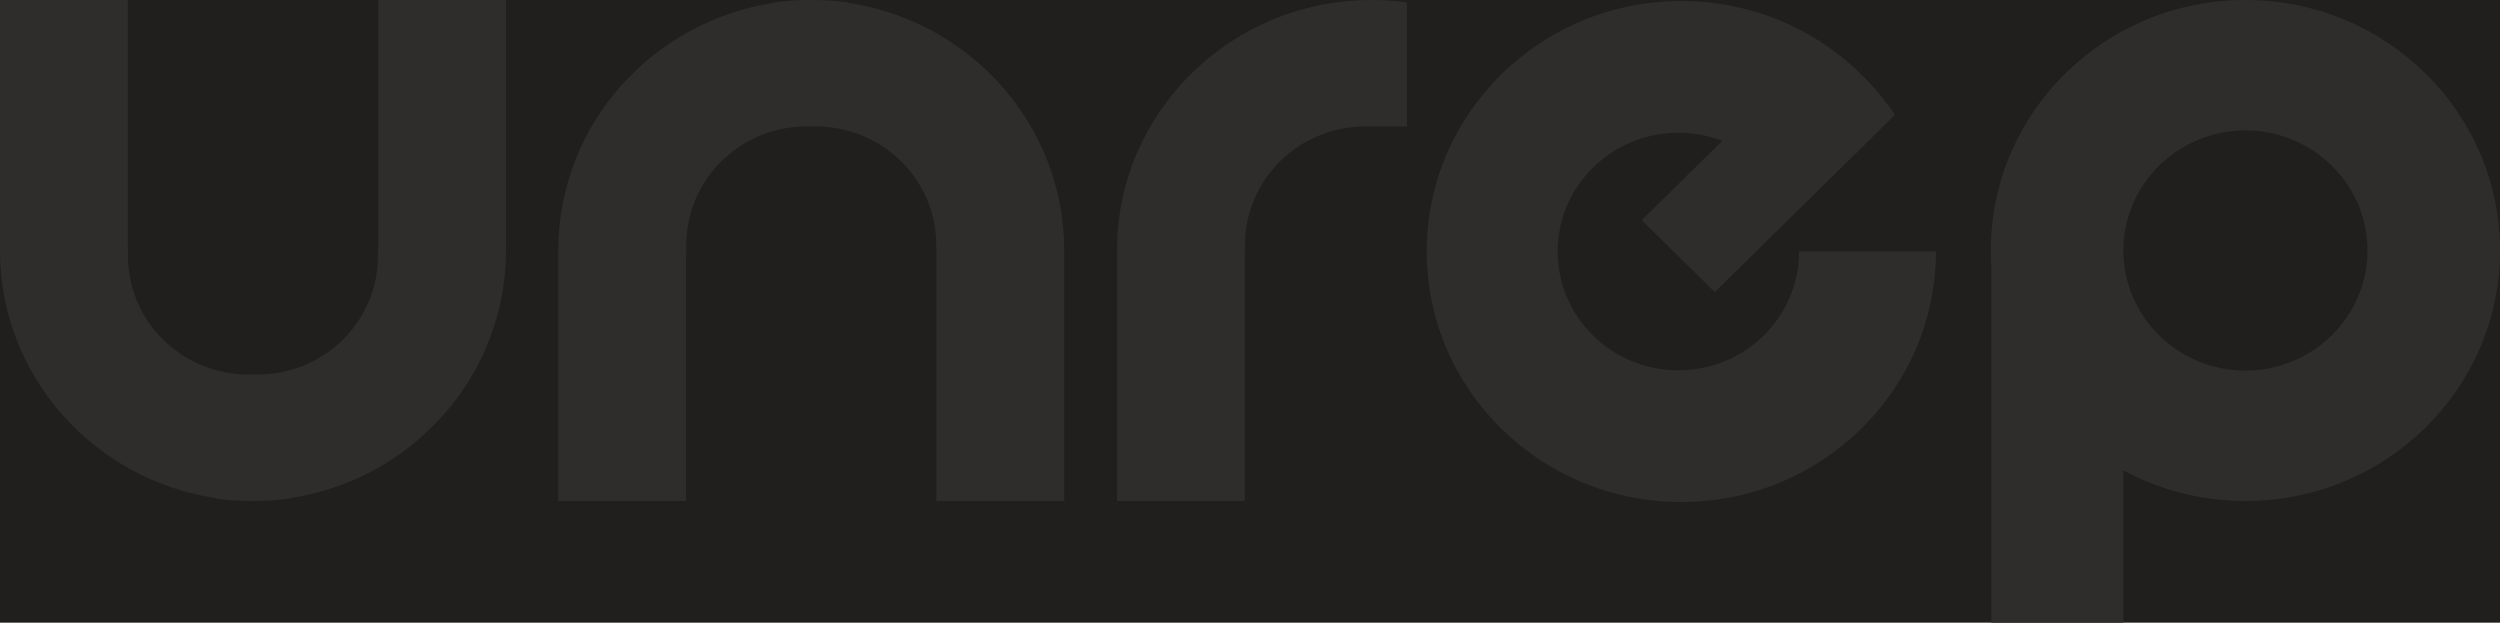
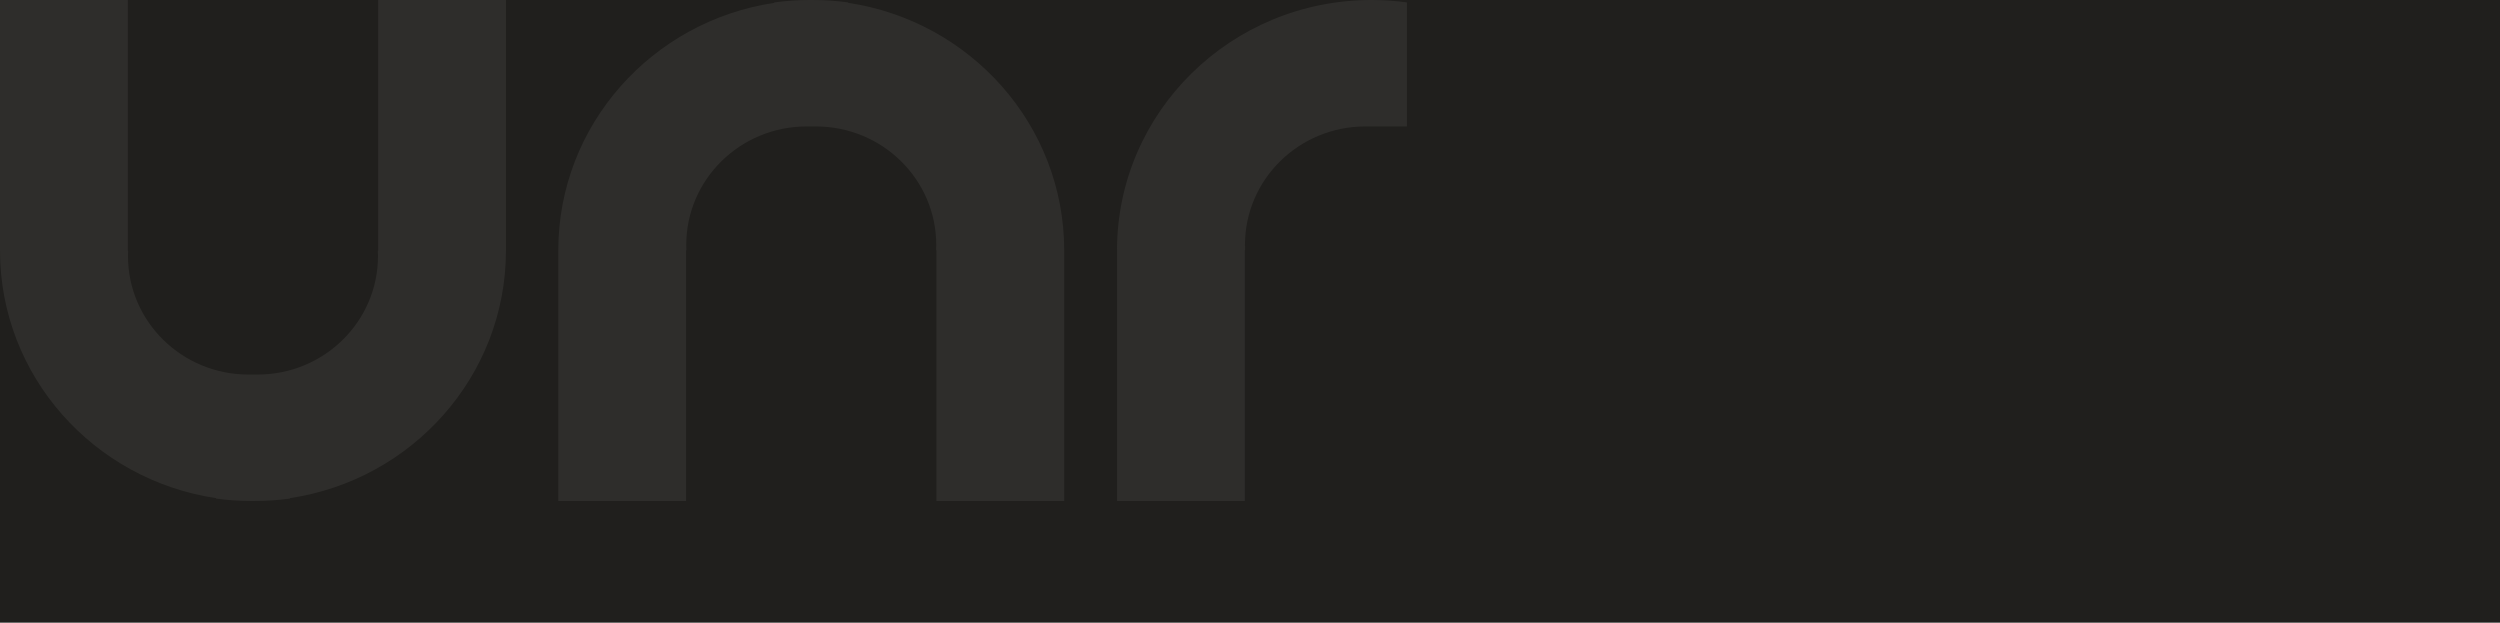
<svg xmlns="http://www.w3.org/2000/svg" width="538" height="134" viewBox="0 0 538 134" fill="none">
  <g clip-path="url(#clip0_203_14)">
    <rect width="538" height="134" fill="#201F1D" />
    <path d="M108.88 0H81.377V53.963H81.314C81.331 54.338 81.343 54.719 81.343 55.099C81.343 69.186 69.738 80.604 55.421 80.604H53.465C39.148 80.604 27.543 69.186 27.543 55.099C27.543 54.719 27.555 54.344 27.572 53.963H27.509V0H0V53.963C0.029 80.934 20.186 103.265 46.488 107.2V107.297C48.975 107.637 51.514 107.813 54.094 107.813C54.209 107.813 54.325 107.813 54.44 107.813C54.555 107.813 54.671 107.813 54.786 107.813C57.366 107.813 59.905 107.632 62.392 107.297V107.2C88.694 103.271 108.851 80.934 108.88 53.963V0Z" fill="#2E2D2B" />
    <path d="M174.93 0C174.815 0 174.7 0 174.584 0C174.469 0 174.353 0 174.238 0C171.658 0 169.119 0.182 166.632 0.517V0.613C140.33 4.542 120.173 26.88 120.144 53.85V107.813H147.647V53.85H147.71C147.693 53.475 147.682 53.095 147.682 52.714C147.682 38.627 159.286 27.209 173.603 27.209H175.559C189.876 27.209 201.481 38.627 201.481 52.714C201.481 53.095 201.469 53.469 201.452 53.85H201.516V107.813H229.018V53.85C228.989 26.88 208.833 4.548 182.53 0.613V0.517C180.049 0.182 177.51 0 174.93 0Z" fill="#2E2D2B" />
    <path d="M295.167 0C264.929 0 240.409 24.103 240.381 53.85V107.813H267.883V53.85H267.947C267.929 53.475 267.918 53.095 267.918 52.714C267.918 38.627 279.523 27.209 293.84 27.209H302.767V0.517C300.285 0.182 297.746 0 295.167 0Z" fill="#2E2D2B" />
-     <path d="M538 53.907C538 24.137 513.469 0 483.214 0C452.958 0 428.428 24.137 428.428 53.907C428.428 54.991 428.462 56.07 428.531 57.143V134H456.946V101.221C464.748 105.423 473.698 107.813 483.214 107.813C513.469 107.813 538 83.676 538 53.907ZM509.487 53.907C509.487 68.158 497.704 79.753 483.22 79.753C468.735 79.753 456.952 68.158 456.952 53.907C456.952 39.655 468.735 28.061 483.22 28.061C497.704 28.061 509.487 39.655 509.487 53.907Z" fill="#2E2D2B" />
-     <path d="M361.817 0.222C331.562 0.222 307.031 24.359 307.031 54.128C307.031 83.898 331.562 108.035 361.817 108.035C392.073 108.035 416.604 83.898 416.604 54.128H387.168C387.168 68.249 375.534 79.691 361.188 79.691C346.843 79.691 335.209 68.244 335.209 54.128C335.209 40.013 346.843 28.566 361.188 28.566C364.524 28.566 367.715 29.185 370.646 30.315L353.3 47.383L369.025 62.855L407.792 24.711C406.118 22.207 404.226 19.856 402.16 17.664C401.739 17.216 401.312 16.773 400.873 16.336C400.809 16.268 400.74 16.205 400.677 16.137C390.751 6.308 377.011 0.222 361.817 0.222Z" fill="#2E2D2B" />
  </g>
  <defs>
    <clipPath id="clip0_203_14">
      <rect width="538" height="134" fill="white" />
    </clipPath>
  </defs>
</svg>